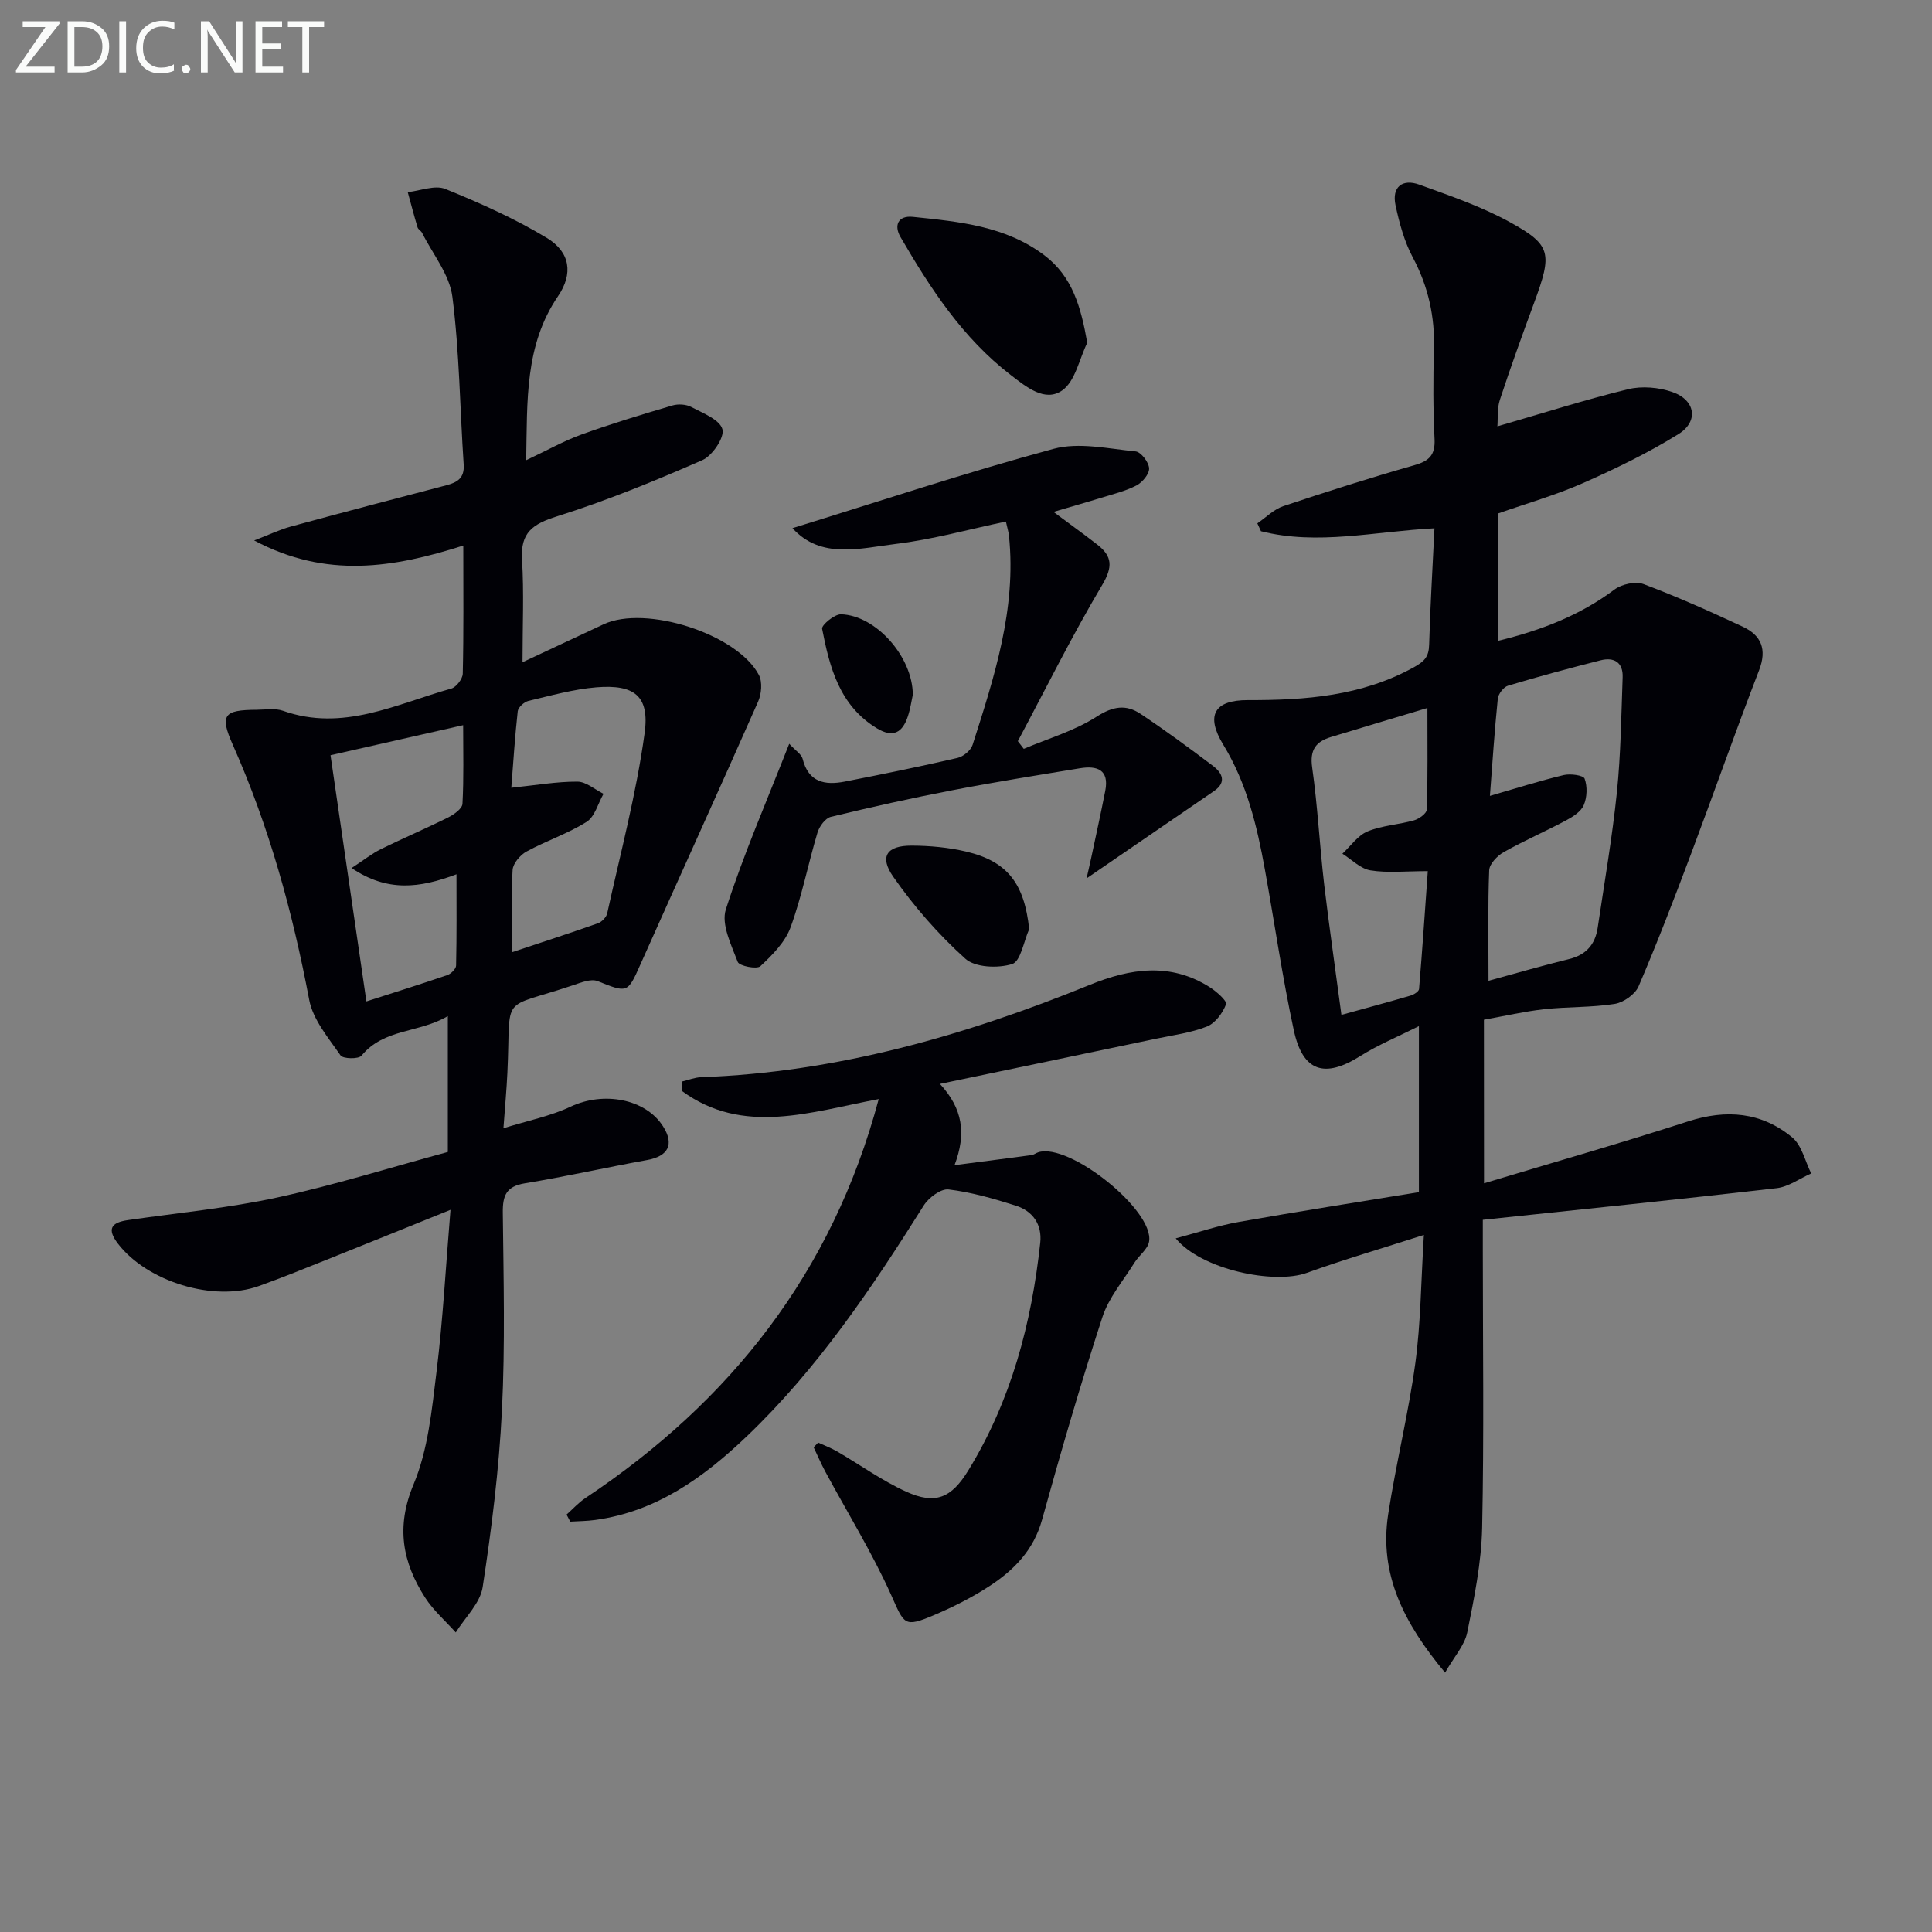
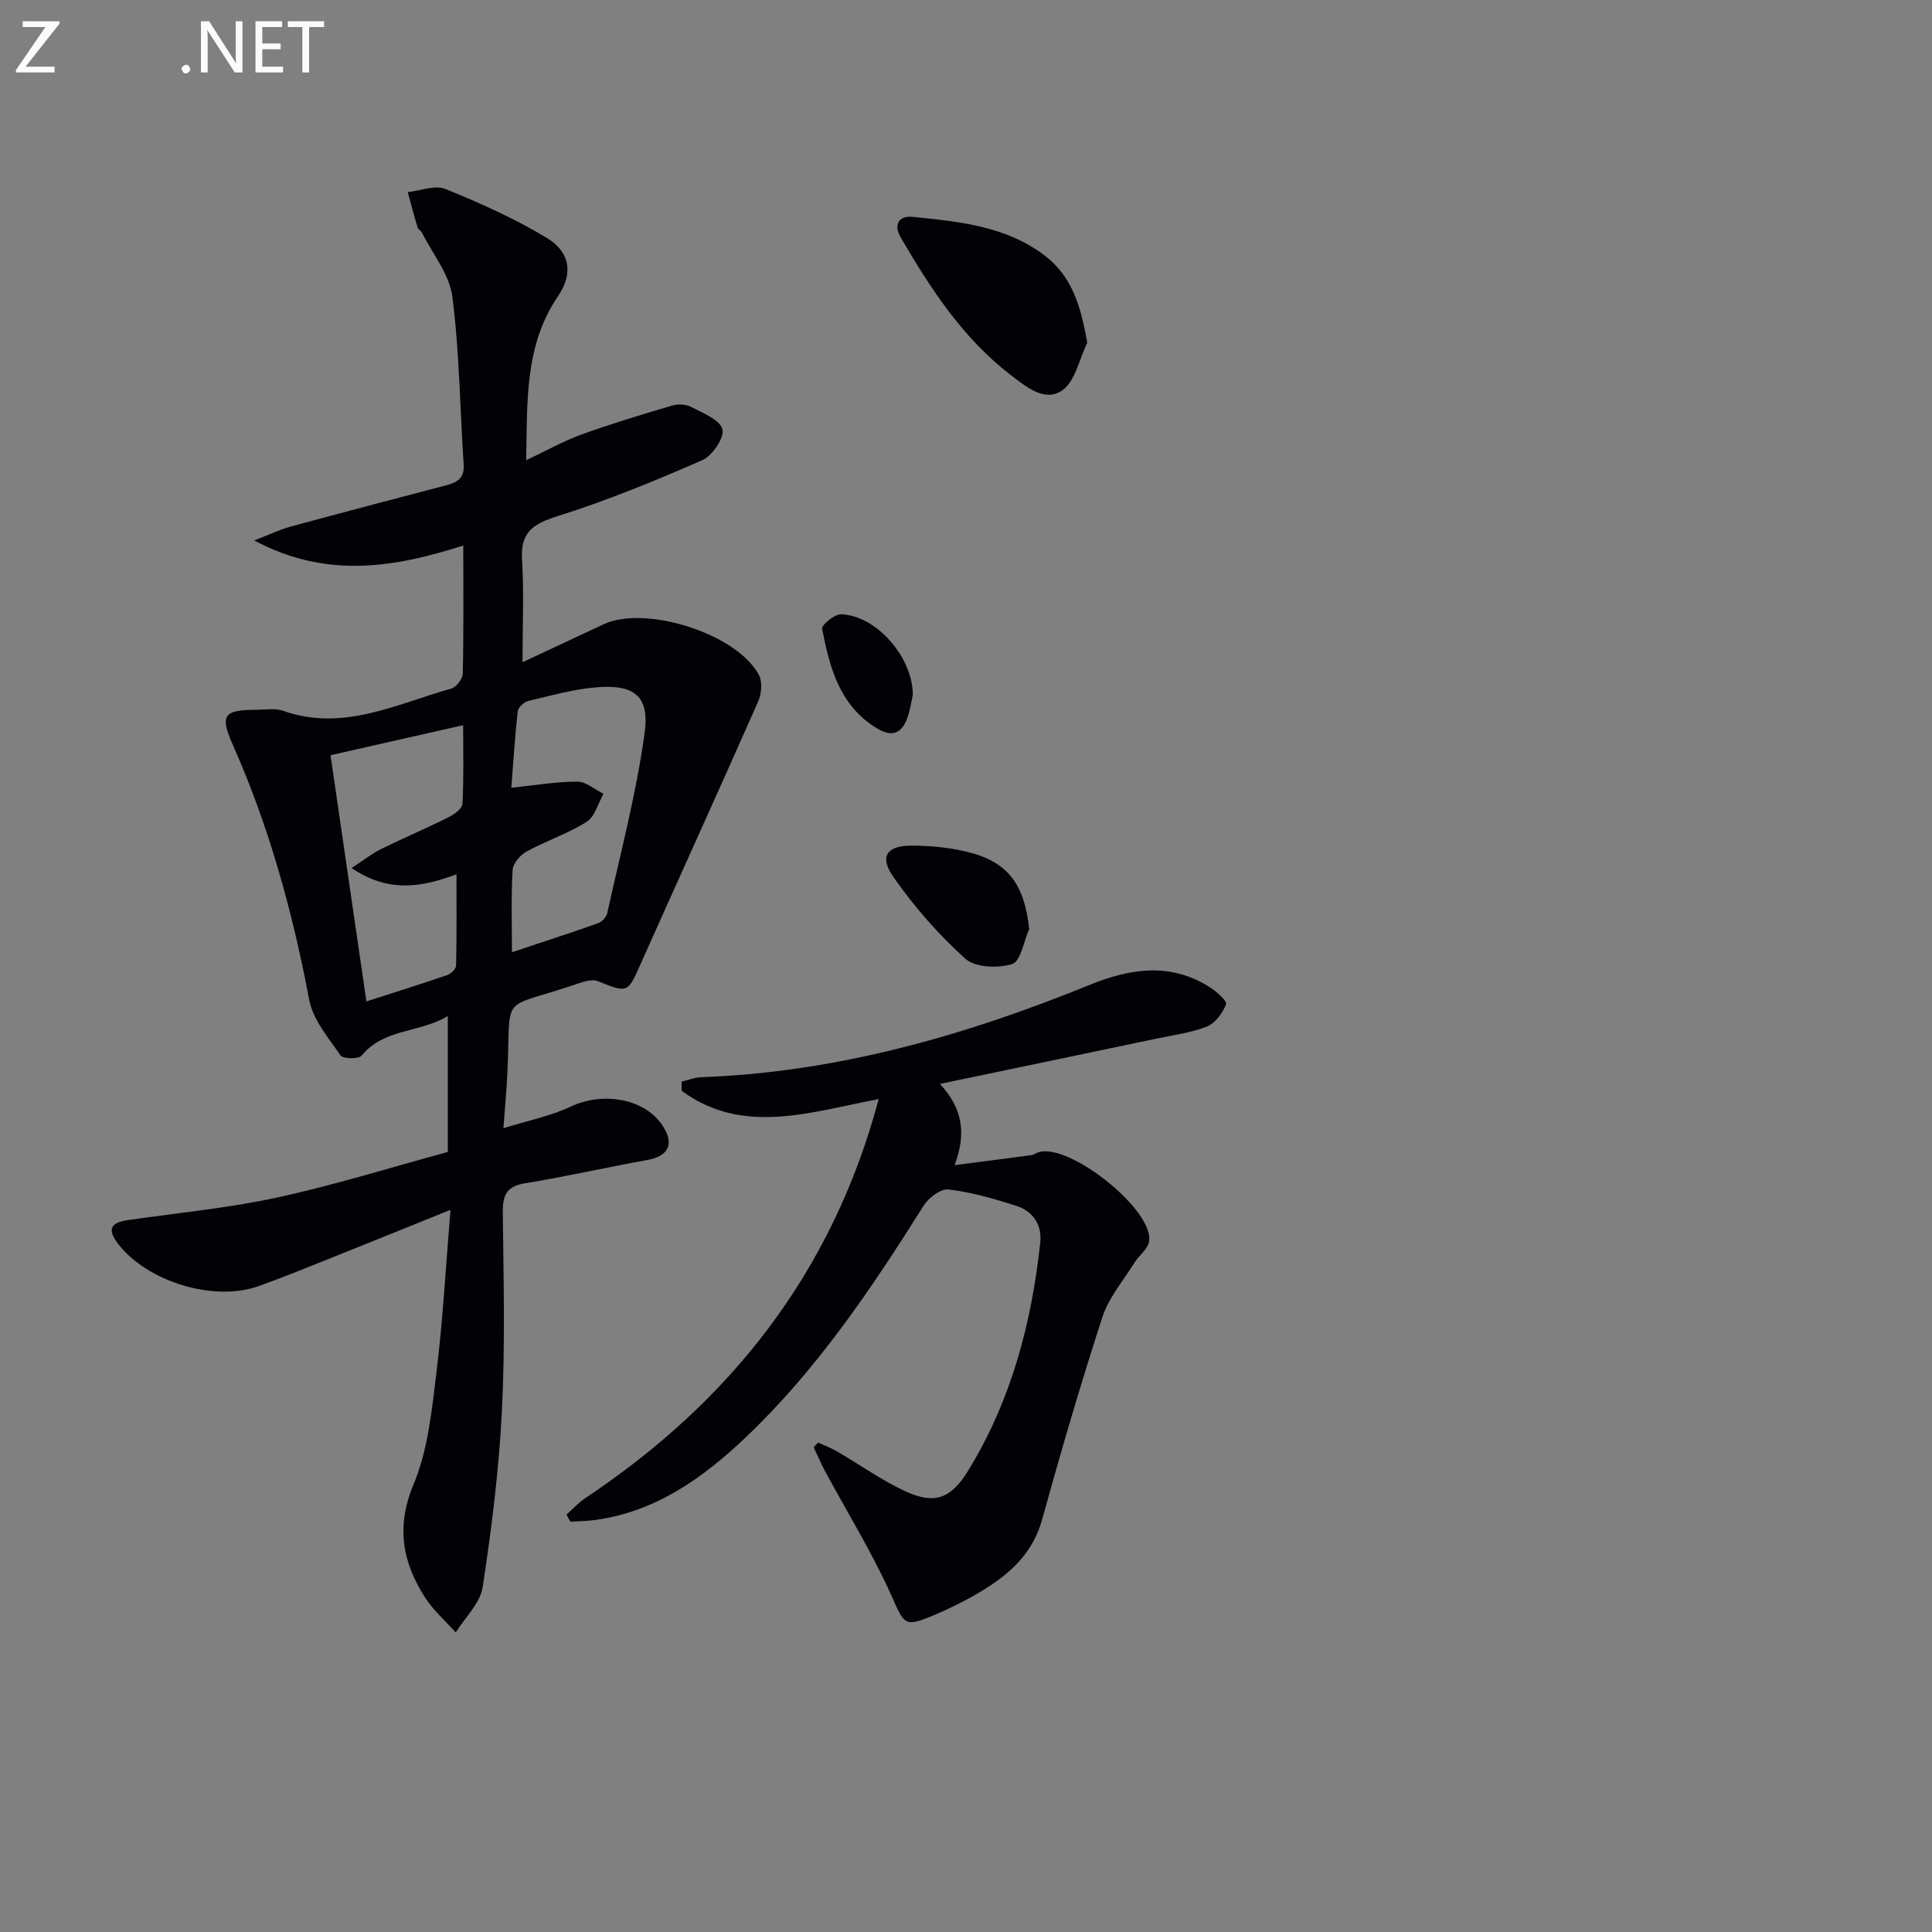
<svg xmlns="http://www.w3.org/2000/svg" enable-background="new 0 0 400 400" viewBox="0 0 400 400">
  <rect x="0" y="0" width="400" height="400" fill="#808080" stroke="none" />
-   <path d="m307.25 244.99c14.72-4.44 28.55-8.38 42.23-12.81 7.93-2.57 15.21-1.95 21.57 3.3 2 1.65 2.67 4.93 3.94 7.47-2.39 1.05-4.7 2.77-7.17 3.05-20.09 2.32-40.22 4.37-60.82 6.55v6.31c0 19.16.27 38.33-.14 57.48-.16 7.24-1.64 14.5-3.08 21.63-.54 2.66-2.68 4.99-4.59 8.33-8.58-10.29-13.68-20.4-11.78-32.79 1.61-10.47 4.19-20.8 5.62-31.28 1.13-8.31 1.16-16.77 1.77-26.55-8.99 2.89-16.69 5.13-24.22 7.85-6.83 2.47-21.9-.7-27.16-7.14 4.74-1.26 8.81-2.65 13.01-3.39 12.38-2.19 24.81-4.13 37.34-6.18 0-11.54 0-22.48 0-34.37-4.34 2.18-8.45 3.87-12.15 6.2-7.36 4.63-11.89 3.26-13.75-5.34-2.38-11.02-3.98-22.2-5.99-33.3-1.63-9.01-3.73-17.82-8.61-25.82-3.69-6.05-1.91-9.26 5.1-9.24 11.92.03 23.52-.83 34.3-6.77 2.26-1.24 3.15-2.2 3.22-4.7.22-7.93.71-15.85 1.1-24.1-12.38.63-24.17 3.58-35.92.6-.25-.54-.5-1.09-.75-1.63 1.78-1.21 3.41-2.9 5.38-3.56 8.97-3 17.99-5.87 27.09-8.46 3.07-.87 4.38-2.07 4.22-5.42-.3-6.15-.31-12.33-.12-18.49.21-6.81-1.16-13.08-4.39-19.14-1.76-3.3-2.78-7.1-3.57-10.79-.81-3.81 1.44-5.53 4.93-4.26 6.38 2.31 12.9 4.53 18.81 7.8 8.54 4.71 8.74 6.4 4.95 16.67-2.46 6.66-4.87 13.34-7.09 20.09-.59 1.79-.38 3.83-.51 5.48 9.23-2.67 18.07-5.49 27.06-7.69 2.88-.7 6.38-.39 9.2.6 4.74 1.66 5.46 6.06 1.24 8.69-6.3 3.91-13.05 7.18-19.85 10.18-5.61 2.47-11.56 4.16-17.49 6.25v26.37c8.81-2.15 16.88-5.22 24.06-10.6 1.51-1.13 4.37-1.77 6.04-1.14 6.98 2.62 13.8 5.67 20.56 8.83 3.82 1.79 5.03 4.67 3.36 9.01-4.88 12.64-9.36 25.44-14.13 38.13-3.45 9.17-6.96 18.32-10.82 27.31-.72 1.67-3.12 3.35-4.97 3.64-4.8.76-9.75.56-14.6 1.1-4.11.46-8.16 1.4-12.45 2.17.02 10.76.02 21.36.02 33.87zm.93-41.93c6.16-1.68 11.38-3.21 16.66-4.49 3.54-.86 5.42-3.02 5.94-6.47 1.39-9.35 3.01-18.68 3.98-28.07.81-7.89.9-15.86 1.19-23.79.12-3.1-1.77-4.24-4.57-3.53-6.42 1.63-12.83 3.35-19.17 5.26-.92.28-2.01 1.71-2.11 2.71-.67 6.55-1.1 13.13-1.63 20.1 5.41-1.56 10.3-3.12 15.27-4.31 1.38-.33 4.08.03 4.34.75.59 1.62.51 3.86-.18 5.47-.57 1.35-2.26 2.42-3.69 3.18-4.24 2.27-8.68 4.18-12.87 6.55-1.34.75-2.97 2.45-3.02 3.77-.29 7.28-.14 14.59-.14 22.87zm-30.45 7.06c5.13-1.42 9.73-2.65 14.3-3.99.69-.2 1.73-.85 1.77-1.37.67-7.98 1.21-15.98 1.81-24.4-4.6 0-8.31.41-11.86-.16-2.07-.33-3.89-2.24-5.82-3.45 1.71-1.58 3.18-3.77 5.2-4.61 3.01-1.24 6.46-1.4 9.64-2.3 1.05-.3 2.61-1.44 2.64-2.23.21-6.72.12-13.46.12-21.03-7.32 2.2-13.64 4.09-19.96 6.01-3.12.95-4.42 2.64-3.9 6.29 1.14 8.04 1.55 16.19 2.49 24.27 1.05 8.86 2.34 17.67 3.57 26.97z" fill="#010106" />
  <path d="m93.27 250.48c-8.89 3.59-16.84 6.81-24.81 10-4.94 1.97-9.86 3.99-14.86 5.78-9.35 3.36-23.14-.91-29.17-8.76-2.34-3.05-1.43-4.39 2.05-4.89 10.33-1.5 20.78-2.48 30.96-4.69 11.91-2.59 23.59-6.25 35.28-9.42 0-9.75 0-18.37 0-28.13-6.01 3.55-13.2 2.52-17.87 8.19-.61.75-3.84.68-4.35-.06-2.51-3.63-5.7-7.38-6.48-11.49-3.44-18.19-8.29-35.86-15.82-52.81-2.76-6.21-1.85-7.21 4.92-7.25 1.83-.01 3.82-.37 5.47.21 12.43 4.4 23.47-1.41 34.85-4.6 1.03-.29 2.35-2.01 2.37-3.09.2-8.46.11-16.92.11-26.52-14.42 4.6-28.37 6.91-43.3-1.06 3.2-1.23 5.32-2.25 7.54-2.86 10.72-2.92 21.46-5.74 32.21-8.55 2.29-.6 3.82-1.46 3.63-4.31-.78-11.59-.87-23.25-2.34-34.74-.59-4.6-4.07-8.83-6.27-13.22-.22-.43-.81-.71-.94-1.14-.73-2.42-1.36-4.86-2.03-7.29 2.62-.28 5.63-1.53 7.78-.66 7.2 2.92 14.37 6.13 21 10.13 4.89 2.95 5.49 7.44 2.34 12.06-6.93 10.18-6.36 21.59-6.6 33.97 4.34-2.04 7.8-4 11.48-5.33 6.18-2.23 12.49-4.14 18.8-6 1.19-.35 2.84-.25 3.91.32 2.4 1.27 5.9 2.61 6.44 4.61.46 1.7-2.09 5.48-4.16 6.39-9.84 4.31-19.84 8.4-30.08 11.63-5.02 1.58-7.6 3.33-7.25 8.95.42 6.88.1 13.81.1 21.26 5.46-2.56 11.12-5.21 16.79-7.86 8.7-4.06 27.69 1.99 32.15 10.5.76 1.45.54 3.94-.17 5.53-8.03 18.19-16.28 36.28-24.38 54.44-2.64 5.92-2.64 5.89-8.83 3.41-1.38-.55-3.46.3-5.1.85-15.43 5.19-12.8 1.37-13.59 18.08-.16 3.45-.48 6.9-.82 11.53 5.06-1.58 9.73-2.5 13.91-4.47 6.8-3.21 15.52-1.65 19.15 4.1 2.35 3.71 1.07 6.16-3.3 6.95-8.46 1.53-16.85 3.43-25.32 4.82-3.86.63-4.61 2.53-4.57 6.07.15 13.66.5 27.35-.18 40.97-.61 12.23-2.14 24.46-3.99 36.57-.51 3.33-3.64 6.27-5.57 9.38-2.14-2.39-4.63-4.55-6.34-7.21-4.7-7.33-6.08-14.65-2.39-23.46 3.01-7.18 3.78-15.43 4.75-23.3 1.33-10.84 1.91-21.76 2.89-33.53zm12.59-87.38c5.16-.54 9.43-1.29 13.68-1.27 1.81.01 3.61 1.63 5.41 2.52-1.13 1.98-1.79 4.72-3.49 5.8-3.89 2.45-8.38 3.93-12.45 6.15-1.3.71-2.79 2.45-2.88 3.8-.33 5.45-.14 10.93-.14 17.05 6.28-2.09 12.08-3.97 17.82-6 .79-.28 1.72-1.24 1.9-2.03 2.73-12.42 6.03-24.77 7.75-37.33 1.06-7.73-2.14-10.12-9.97-9.49-4.75.39-9.43 1.71-14.1 2.82-.88.21-2.1 1.32-2.2 2.13-.58 5.22-.91 10.48-1.33 15.85zm-37.43-6.74c2.47 16.97 4.9 33.63 7.43 50.97 5.54-1.78 11.18-3.54 16.77-5.46.76-.26 1.79-1.28 1.8-1.98.14-6.2.08-12.4.08-18.88-7.64 2.88-14.31 3.71-21.72-1.29 2.59-1.69 4.23-3.01 6.08-3.92 4.61-2.27 9.35-4.28 13.94-6.57 1.19-.6 2.88-1.8 2.94-2.81.29-5.35.14-10.73.14-16.28-9.72 2.21-18.69 4.24-27.46 6.22z" fill="#010106" />
  <path d="m194.6 224.41c4.73 5.11 5.5 10.27 3.03 16.82 5.86-.76 10.9-1.4 15.94-2.08.48-.06.9-.43 1.38-.58 6.39-2.08 24.1 12.06 22.95 18.51-.28 1.57-2.08 2.83-3.02 4.34-2.31 3.71-5.32 7.22-6.64 11.27-4.52 13.88-8.6 27.9-12.5 41.97-1.74 6.27-5.8 10.4-10.86 13.71-3.59 2.35-7.5 4.32-11.45 6-6.31 2.68-6.18 1.98-8.95-4.2-3.94-8.76-9.03-16.99-13.6-25.47-.88-1.64-1.62-3.36-2.42-5.05.31-.33.62-.65.93-.98 1.34.62 2.73 1.14 4 1.88 4.72 2.75 9.21 5.99 14.16 8.25 6.11 2.8 9.43 1.35 12.93-4.37 8.87-14.47 13.09-30.43 14.89-47.12.41-3.78-1.53-6.57-5.05-7.69-4.55-1.45-9.21-2.79-13.93-3.36-1.6-.19-4.13 1.71-5.15 3.34-10.74 17.08-21.95 33.77-36.65 47.8-8.93 8.51-18.68 15.55-31.34 17.29-1.71.24-3.45.24-5.18.35-.26-.49-.52-.97-.77-1.46 1.29-1.15 2.46-2.46 3.88-3.41 30.04-20.02 51.13-46.63 60.75-82.62-14.09 2.65-28.1 7.64-40.79-1.71-.01-.63-.01-1.26-.02-1.9 1.35-.32 2.69-.87 4.05-.92 28.11-1.01 54.65-8.62 80.49-19.13 8.38-3.41 16.66-4.66 24.78.48 1.41.89 3.65 2.87 3.4 3.55-.69 1.82-2.24 3.93-3.96 4.61-3.35 1.32-7.05 1.79-10.62 2.54-14.62 3.08-29.23 6.12-44.66 9.34z" fill="#010106" />
-   <path d="m163.4 153.99c1.37 1.48 2.54 2.18 2.77 3.1 1.2 4.9 4.64 5.53 8.73 4.73 7.8-1.52 15.59-3.11 23.34-4.9 1.21-.28 2.75-1.55 3.12-2.69 4.5-14.07 9.1-28.15 7.54-43.27-.08-.81-.34-1.6-.64-2.98-7.69 1.61-15.16 3.71-22.77 4.63-7.42.9-15.49 3.26-21.42-3.26 18.01-5.56 35.89-11.51 54.05-16.42 5.26-1.42 11.34-.02 17 .53 1.1.11 2.73 2.24 2.79 3.5.06 1.18-1.4 2.92-2.64 3.56-2.31 1.19-4.94 1.81-7.45 2.59-2.96.92-5.95 1.76-9.71 2.87 3.53 2.63 6.33 4.64 9.06 6.76 3.14 2.44 3.25 4.63 1.01 8.4-6.25 10.51-11.69 21.51-17.45 32.31.41.53.82 1.06 1.23 1.59 5.09-2.16 10.55-3.74 15.13-6.69 3.37-2.16 6.07-2.54 9.05-.55 5.11 3.41 10.08 7.05 14.98 10.76 1.92 1.45 2.92 3.38.22 5.23-8.82 6.05-17.65 12.09-26.38 18.07.21-.93.61-2.59.96-4.25.99-4.62 2-9.24 2.91-13.87.86-4.39-1.69-5.26-5.23-4.68-8.84 1.45-17.68 2.86-26.47 4.56-8.41 1.62-16.78 3.48-25.11 5.5-1.15.28-2.39 1.98-2.77 3.27-1.95 6.51-3.24 13.24-5.57 19.6-1.12 3.07-3.78 5.74-6.25 8.05-.74.69-4.37-.04-4.69-.88-1.33-3.5-3.46-7.79-2.46-10.88 3.66-11.39 8.47-22.43 13.12-34.29z" fill="#010106" />
  <path d="m225.1 70.97c-1.66 3.39-2.48 7.97-5.18 9.86-3.56 2.5-7.42-.7-10.65-3.18-9.97-7.66-16.65-17.95-22.84-28.59-1.38-2.37-.52-4.48 2.58-4.16 9.56.99 19.22 1.88 27.26 7.99 5.77 4.39 7.53 10.66 8.83 18.08z" fill="#010106" />
  <path d="m213.08 192.36c-1.13 2.53-1.76 6.68-3.52 7.23-2.92.92-7.66.74-9.71-1.11-5.57-5.02-10.63-10.81-14.92-16.97-2.93-4.2-1.29-6.45 3.81-6.43 3.77.01 7.63.37 11.29 1.23 8.62 2.03 12.06 6.7 13.05 16.05z" fill="#010106" />
  <path d="m188.99 143.85c-.28 1.26-.51 2.91-1.03 4.47-1.1 3.33-3.03 4.51-6.39 2.48-7.76-4.7-9.8-12.6-11.36-20.62-.15-.77 2.58-3.04 3.92-3 7.25.23 14.83 8.81 14.86 16.67z" fill="#010106" />
  <g fill="#fafbfa">
    <path d="m12.4 4.8-7.1 9h6v1.2h-8v-.5l6.1-8.9h-4.7v-1.2h7.6v.4z" />
-     <path d="m14 14v-9.6h3c1.6 0 2.9.5 4 1.4s1.6 2.2 1.6 3.8-.5 3-1.6 3.9-2.4 1.5-4 1.5h-3zm1.4-8.4v8.2h1.6c1.3 0 2.4-.4 3.1-1.1s1.1-1.8 1.1-3.1-.4-2.3-1.2-3-1.8-1-3.1-1z" />
-     <path d="m26.1 4.4v10.6h-1.4v-10.6z" />
-     <path d="m36.1 14.6c-.8.4-1.8.6-2.9.6-1.5 0-2.7-.5-3.6-1.4s-1.4-2.2-1.4-3.8c0-1.7.5-3.1 1.5-4.1s2.3-1.6 3.9-1.6c1 0 1.8.1 2.5.4v1.4c-.8-.4-1.6-.6-2.5-.6-1.2 0-2.1.4-2.9 1.2s-1.1 1.8-1.1 3.2c0 1.3.3 2.3 1 3s1.6 1.1 2.7 1.1c1 0 2-.2 2.7-.7v1.3z" />
    <path d="m37.6 14.3c0-.2.1-.5.3-.6s.4-.3.6-.3c.3 0 .5.1.6.3s.3.4.3.6-.1.4-.3.6-.4.3-.6.3c-.3 0-.5-.1-.6-.3s-.3-.4-.3-.6z" />
    <path d="m50.2 15h-1.6l-5.3-8.2c-.2-.2-.3-.5-.4-.7 0 .2.1.7.1 1.5v7.4h-1.4v-10.6h1.7l5.2 8.1c.2.4.4.6.4.7 0-.3-.1-.8-.1-1.5v-7.3h1.4z" />
    <path d="m58.6 15h-5.7v-10.6h5.5v1.2h-4.1v3.4h3.8v1.2h-3.8v3.6h4.3z" />
    <path d="m67.1 5.6h-3.1v9.4h-1.4v-9.4h-3v-1.2h7.5z" />
  </g>
</svg>